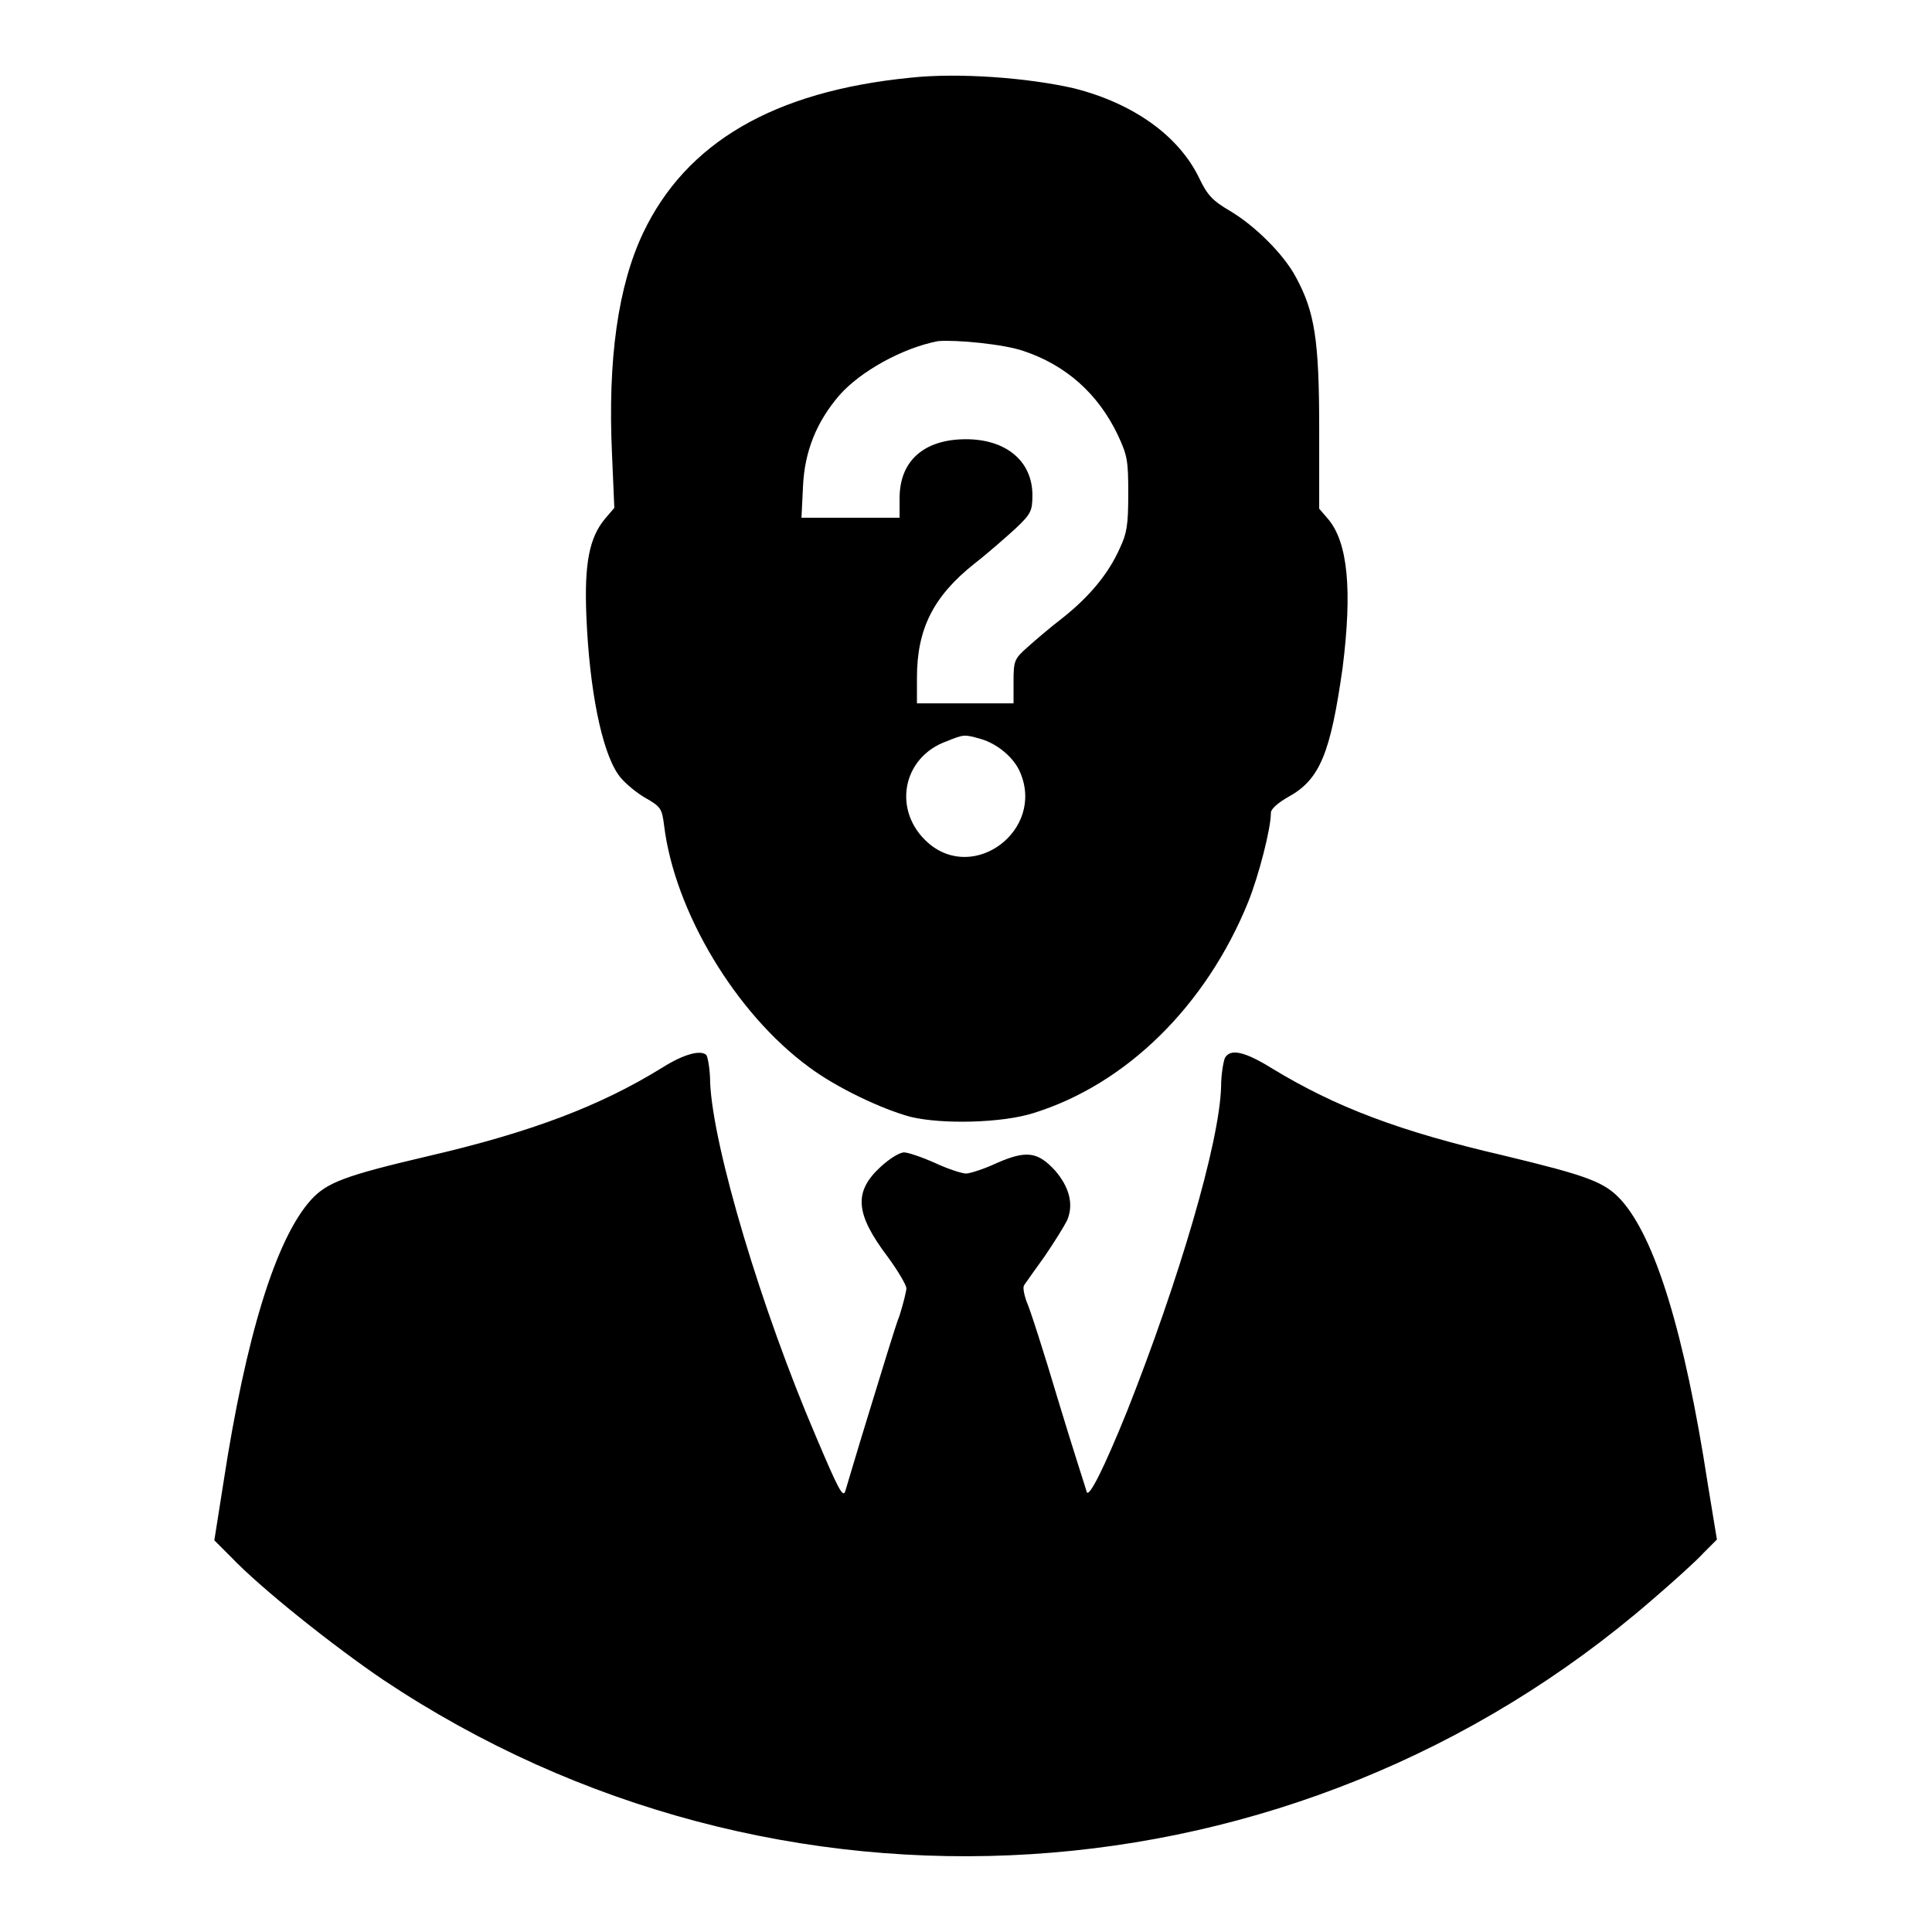
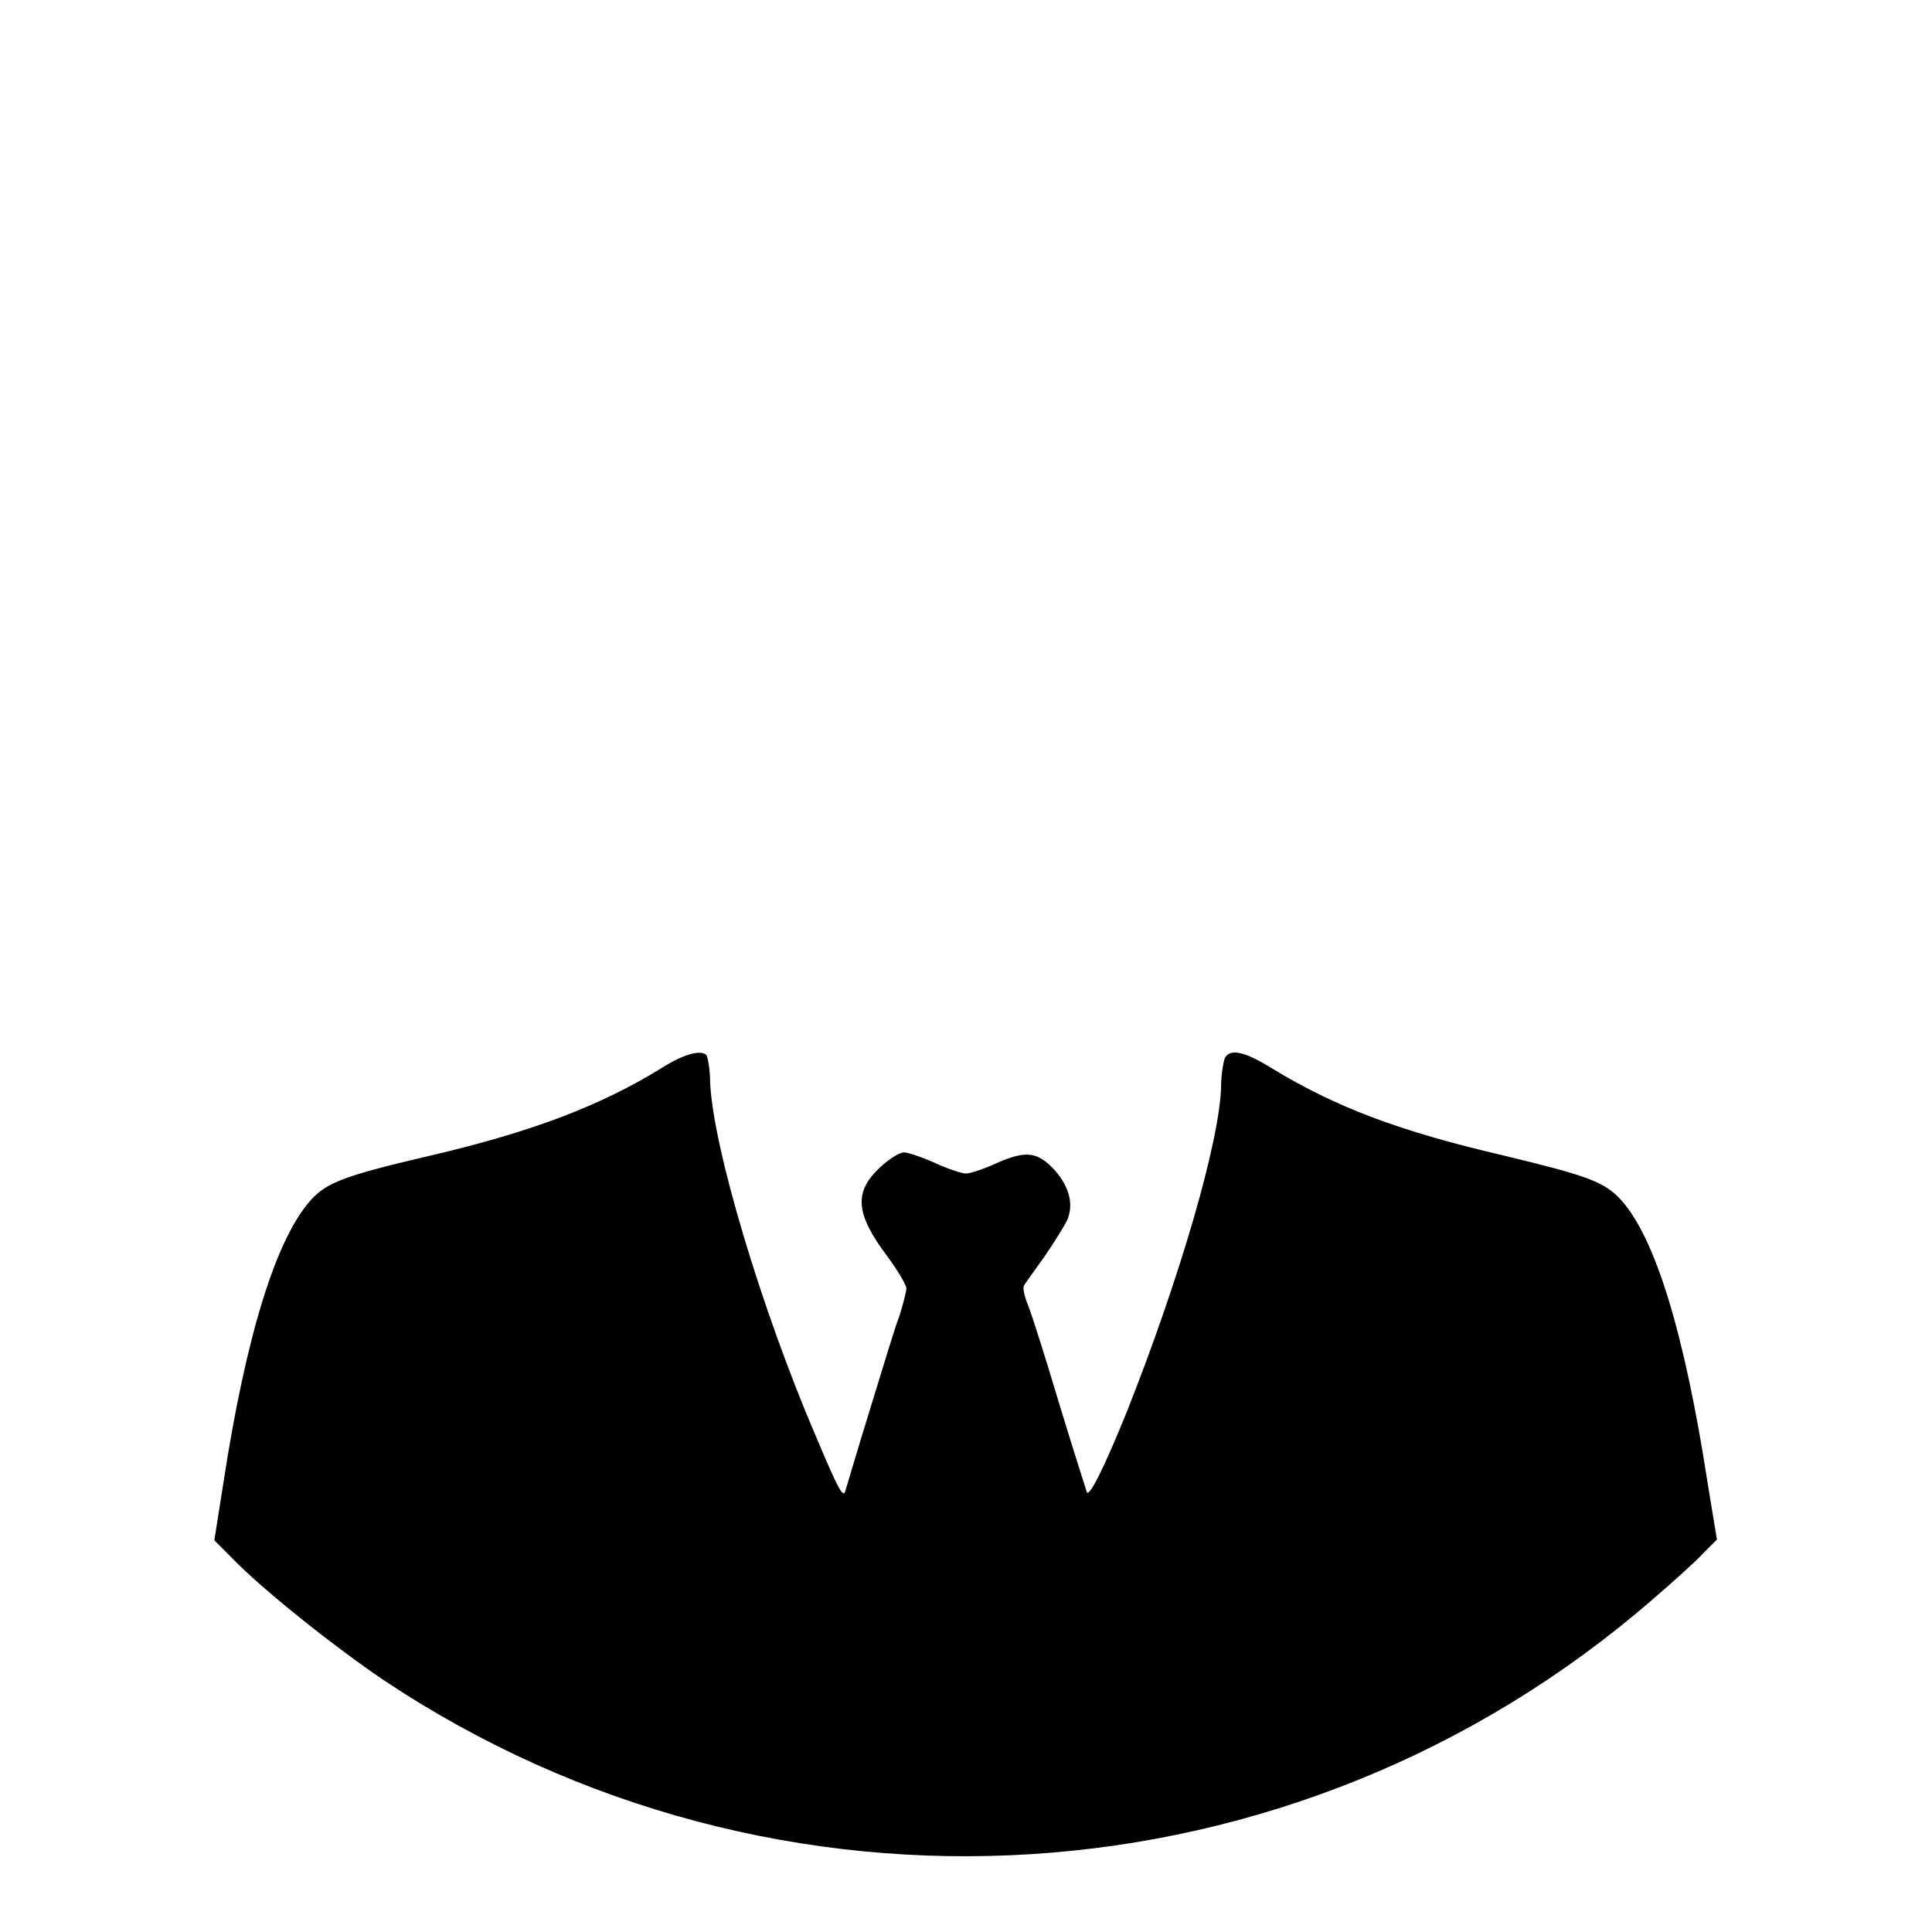
<svg xmlns="http://www.w3.org/2000/svg" version="1.1" x="0px" y="0px" viewBox="0 0 256 256" enable-background="new 0 0 256 256" xml:space="preserve">
  <g>
    <g>
      <g>
-         <path fill="#000000" d="M120.6,10.3c-18.1,1.8-29.7,8.6-35.4,20.6c-3.3,7-4.7,16.7-4.1,29.4l0.3,7l-1.2,1.4c-2.1,2.5-2.8,5.9-2.5,13c0.4,9.6,2,17.7,4.2,20.9c0.6,0.9,2.1,2.2,3.4,3c2.3,1.3,2.4,1.5,2.7,3.8c1.4,11.4,9.5,24.9,19.2,32c3.6,2.7,9.7,5.6,13.5,6.6c4.2,1,12.1,0.8,16.2-0.5c12.3-3.8,22.9-14.2,28.5-28c1.4-3.5,3-9.7,3-11.8c0-0.5,0.9-1.3,2.3-2.1c4.2-2.3,5.6-5.8,7.2-17.1c1.3-10.3,0.7-16.6-1.9-19.7l-1.2-1.4V56.8c0-11.8-0.6-15.5-3.1-20.1c-1.6-3-5.4-6.8-8.8-8.8c-2.2-1.3-2.9-2-4-4.3c-2.7-5.6-8.7-9.9-16.6-11.9C136.2,10.3,127,9.6,120.6,10.3z M135.6,46.5c5.7,1.9,9.9,5.7,12.5,11.1c1.3,2.8,1.4,3.4,1.4,7.9c0,4.1-0.2,5.2-1.1,7.1c-1.5,3.4-4,6.4-7.5,9.2c-1.7,1.3-3.8,3.1-4.8,4c-1.7,1.5-1.8,1.8-1.8,4.5v2.9H128h-6.5v-3.4c0-6.5,2.2-10.8,7.6-15.1c1.8-1.4,4.3-3.6,5.5-4.7c2-1.9,2.2-2.3,2.2-4.4c0-4.5-3.5-7.4-8.8-7.4c-5.6,0-8.8,2.9-8.8,7.8v2.6h-6.5h-6.5l0.2-4.1c0.2-4.7,1.8-8.6,4.8-12.1c2.8-3.2,8.4-6.3,13.1-7.2C126.7,45,133,45.6,135.6,46.5z M129.9,97.9c2.2,0.6,4.5,2.5,5.3,4.5c3.2,7.6-6.1,14.6-12.2,9.3c-4.8-4.2-3.5-11.4,2.5-13.5C127.7,97.3,127.8,97.3,129.9,97.9z" />
        <path fill="#000000" d="M87.7,141.5c-8.1,5-17.2,8.5-31,11.7c-11.1,2.6-13.4,3.5-15.5,5.8c-4.6,5.1-8.6,17.9-11.6,37.5l-1.2,7.6l2.2,2.2c4,4.2,13.7,11.9,20.2,16.3c52,34.7,120.8,30.4,168.1-10.6c2.8-2.4,5.9-5.2,6.8-6.2l1.8-1.8l-1.2-7.3c-3.1-20.2-7-32.7-11.5-37.7c-2.2-2.4-4.4-3.2-15.6-5.9c-13.8-3.2-22.2-6.4-30.6-11.5c-3.7-2.3-5.6-2.7-6.3-1.4c-0.2,0.5-0.5,2.2-0.5,3.8c-0.2,7.4-5.6,25.7-12.5,43.1c-3,7.4-5,11.4-5.3,10.6c-0.1-0.4-1.9-5.9-3.8-12.2c-1.9-6.4-3.8-12.3-4.2-13.1c-0.3-0.9-0.5-1.8-0.3-2.1c0.2-0.3,1.4-2,2.7-3.8c1.3-1.9,2.6-4,3-4.8c0.9-2.1,0.3-4.4-1.6-6.6c-2.3-2.5-3.8-2.7-7.7-1c-1.7,0.8-3.6,1.4-4.1,1.4c-0.5,0-2.4-0.6-4.1-1.4c-1.8-0.8-3.6-1.4-4.1-1.4c-0.6,0-1.9,0.8-3.1,1.9c-3.6,3.3-3.4,6.2,0.9,11.9c1.4,1.9,2.5,3.8,2.5,4.2s-0.4,2-0.9,3.6c-0.6,1.5-2.3,7.2-4,12.7c-1.7,5.5-3.1,10.3-3.2,10.6c-0.3,0.9-0.9-0.2-3.9-7.3c-7.2-16.8-13.6-38.2-14-46.8c0-1.7-0.3-3.4-0.5-3.7C92.9,139.1,90.7,139.6,87.7,141.5z" />
      </g>
    </g>
  </g>
</svg>